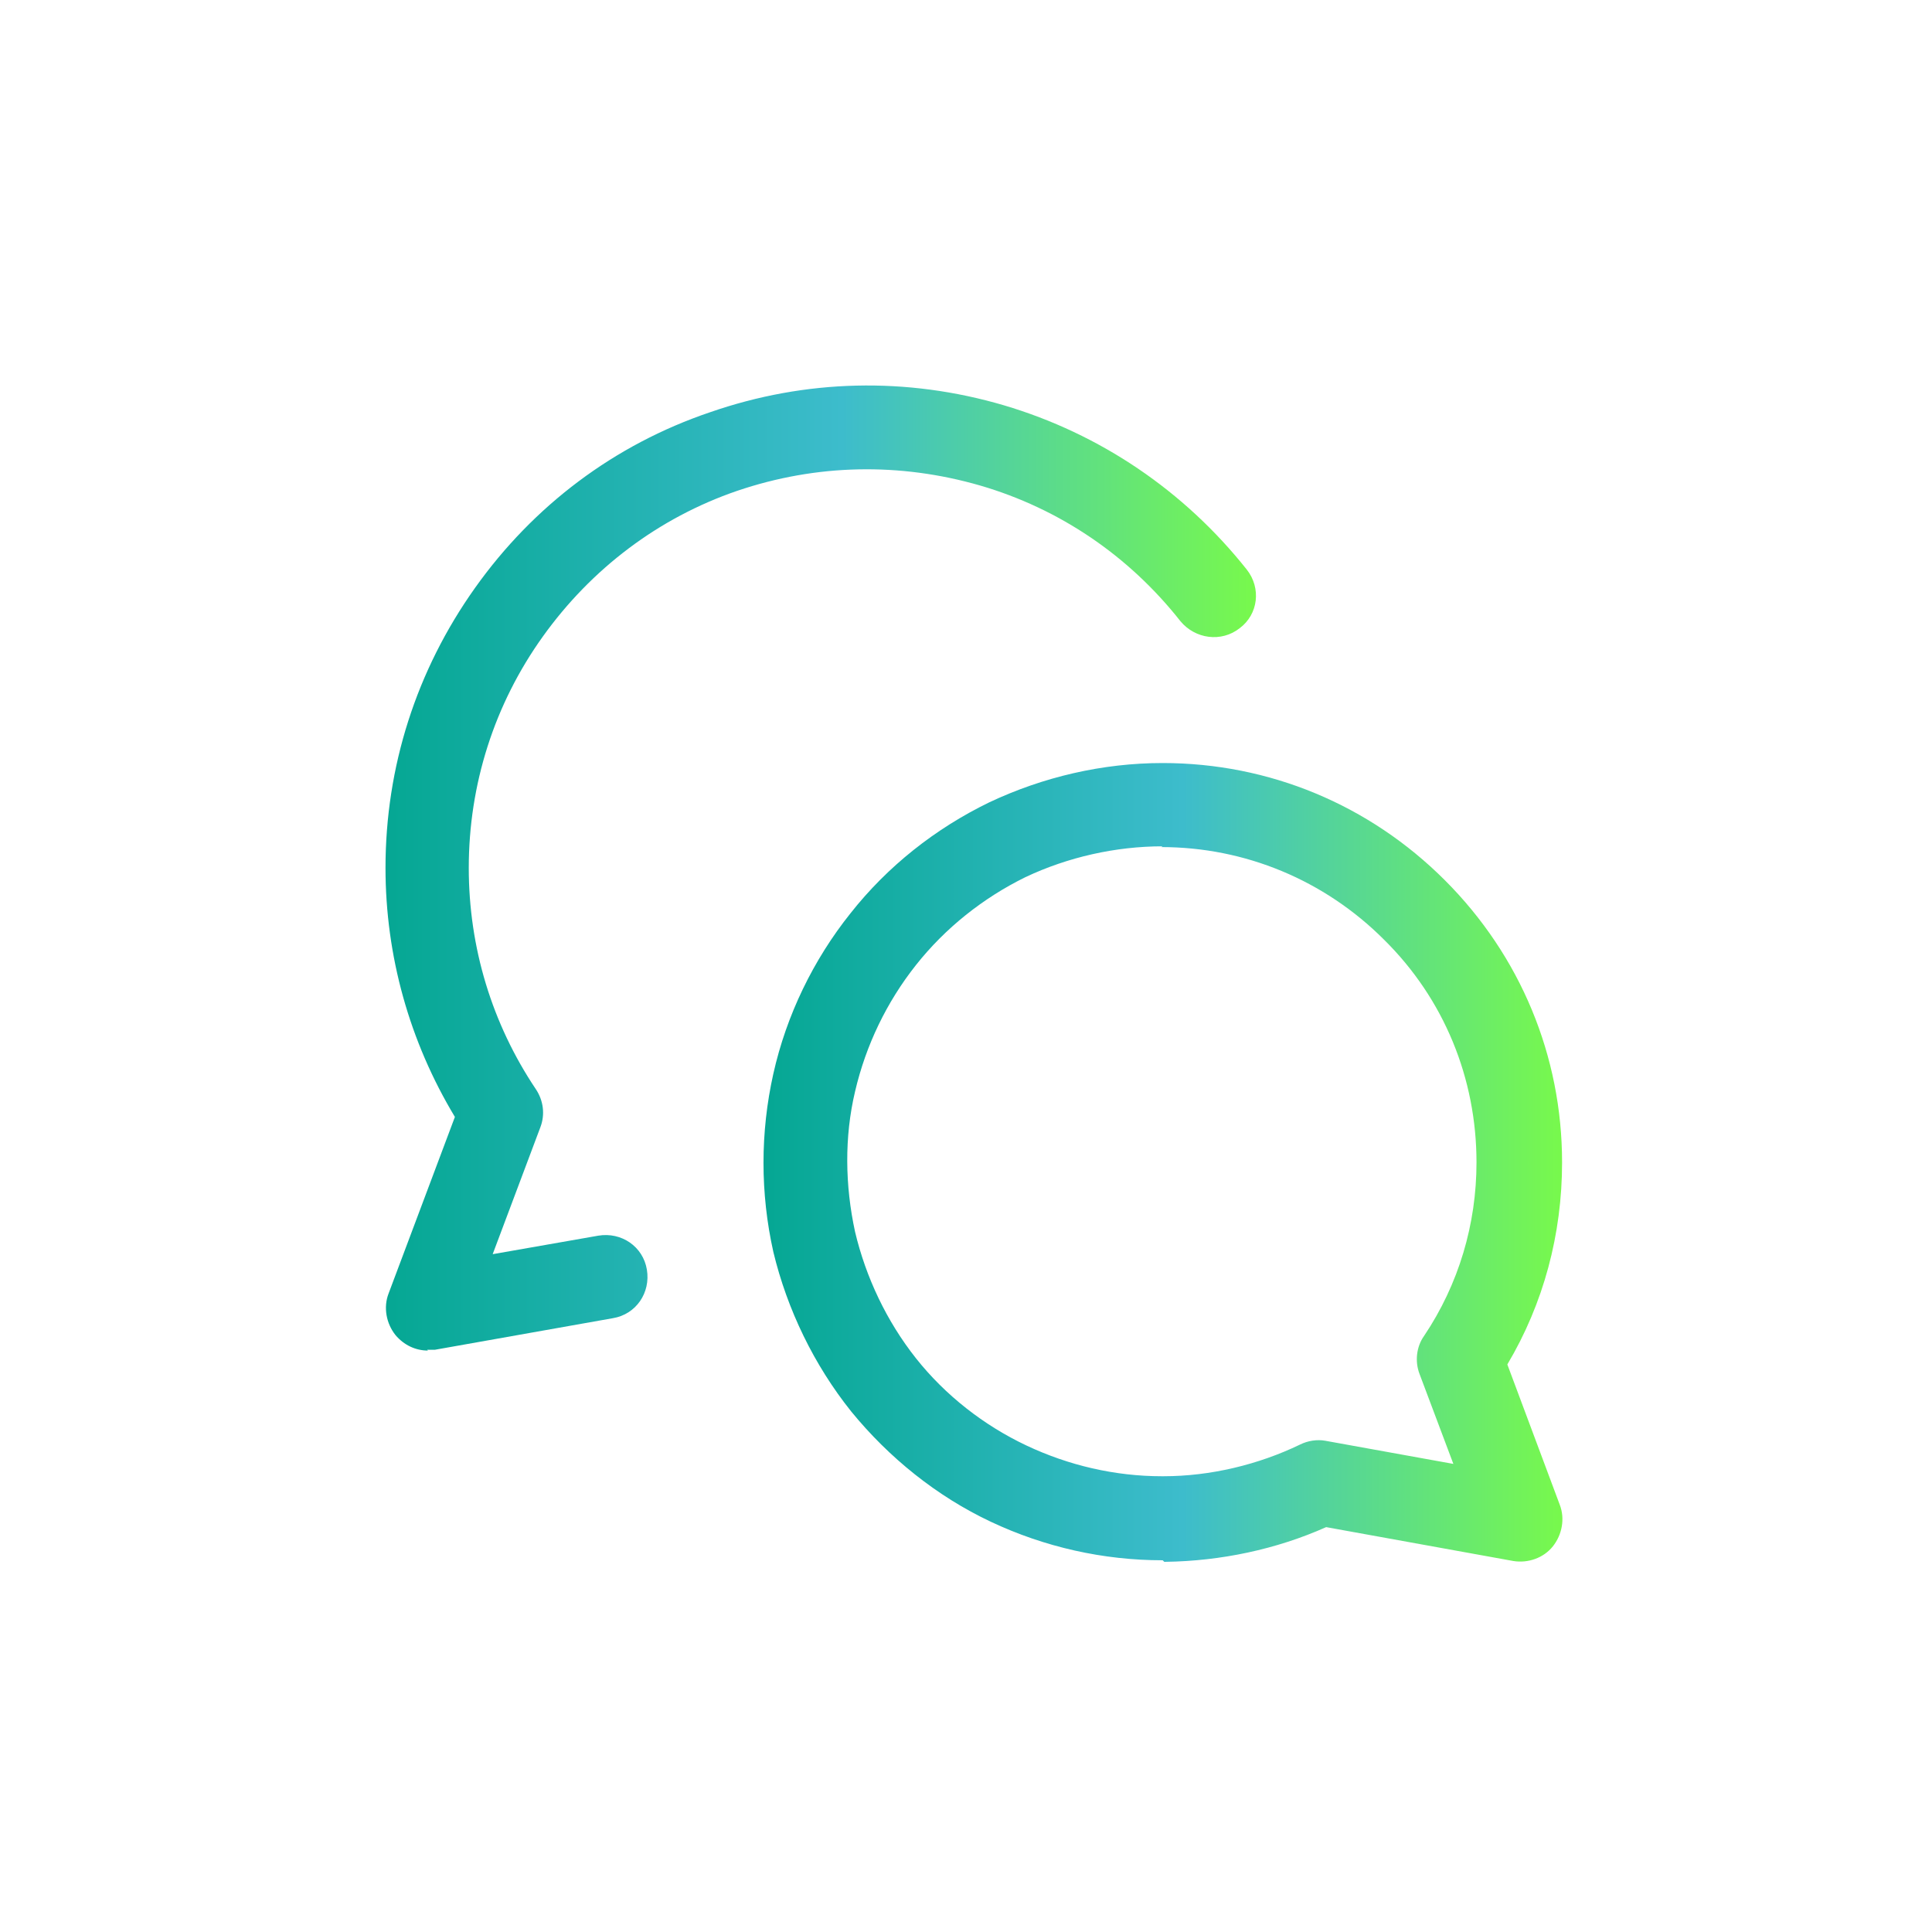
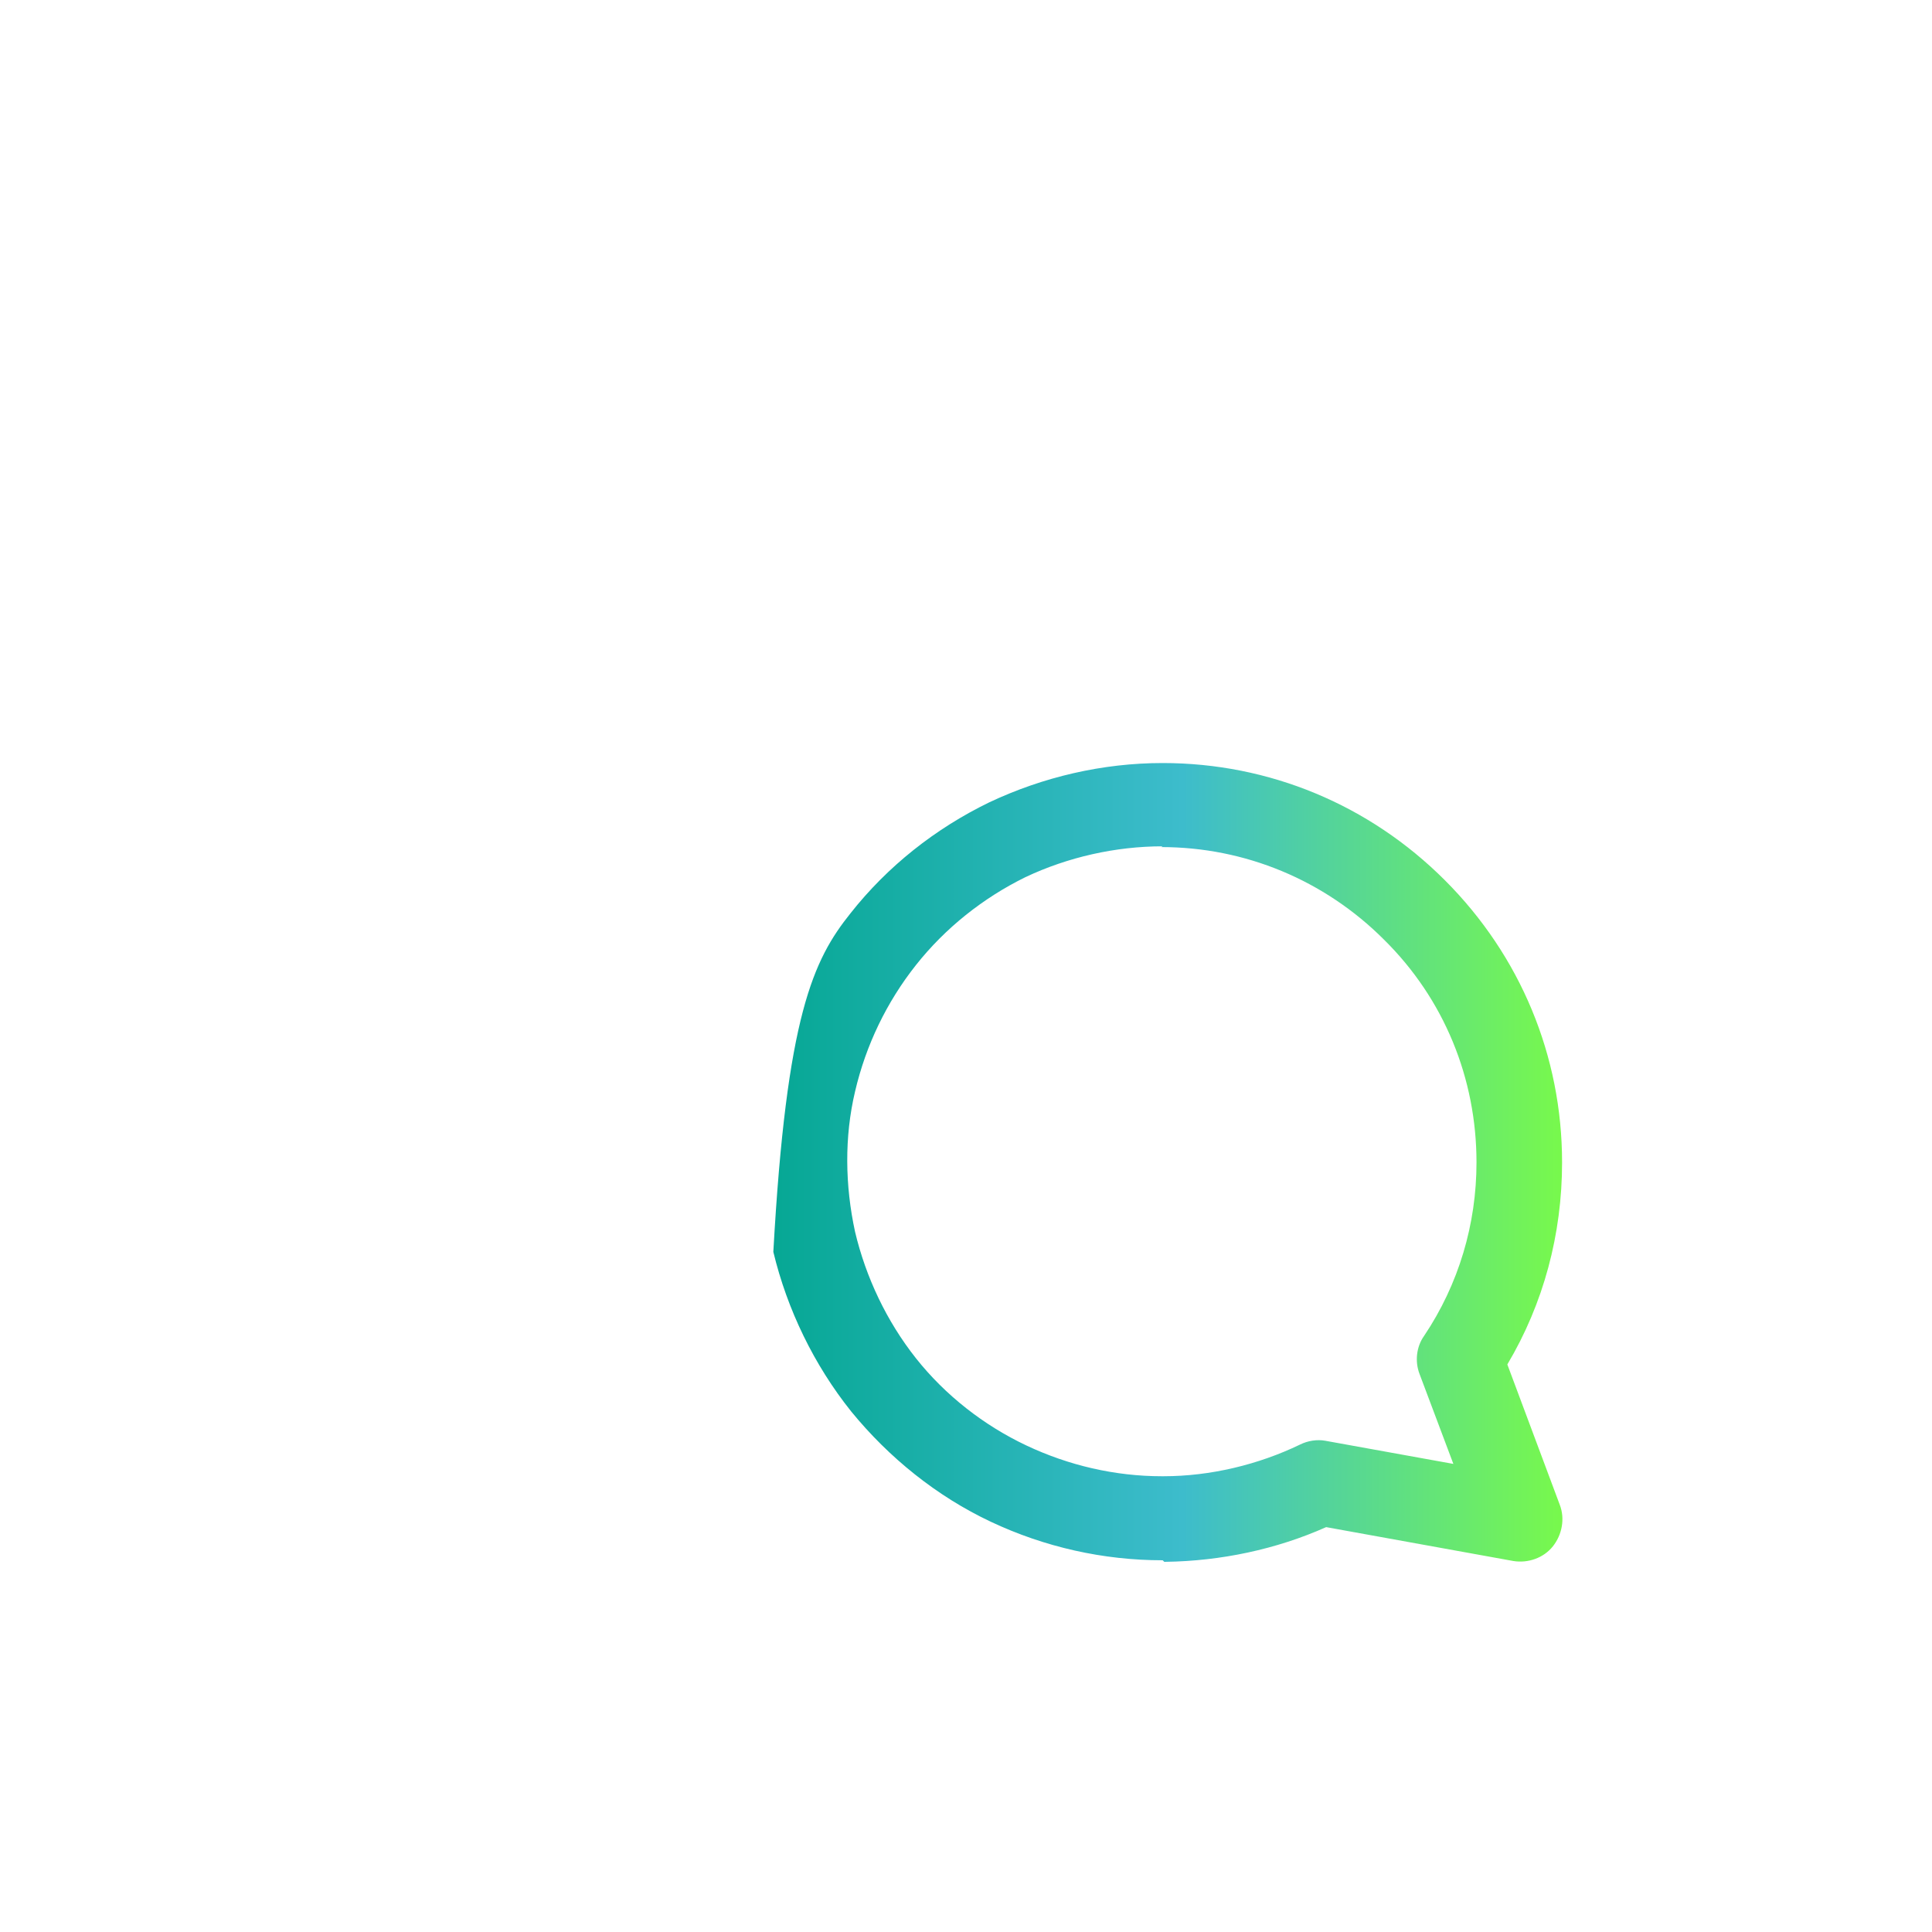
<svg xmlns="http://www.w3.org/2000/svg" width="112" height="112" viewBox="0 0 112 112" fill="none">
-   <path d="M67.402 90.451C63.961 90.451 60.564 89.691 57.435 88.216C54.306 86.741 51.535 84.506 49.345 81.824C47.2 79.142 45.635 75.924 44.831 72.572C44.071 69.175 44.071 65.644 44.831 62.247C45.59 58.85 47.155 55.632 49.3 52.95C51.446 50.224 54.217 48.034 57.346 46.514C60.474 45.039 63.916 44.234 67.402 44.234C73.57 44.234 79.381 46.648 83.761 51.028C88.142 55.408 90.555 61.219 90.555 67.387C90.555 71.544 89.483 75.567 87.382 79.098L90.421 87.232C90.734 88.037 90.555 88.976 90.019 89.646C89.483 90.317 88.588 90.629 87.739 90.495L76.878 88.529C73.973 89.825 70.755 90.495 67.581 90.54H67.492L67.402 90.451ZM67.402 49.062C64.676 49.062 61.905 49.687 59.446 50.849C56.988 52.056 54.798 53.799 53.099 55.945C51.401 58.09 50.194 60.593 49.569 63.275C48.943 65.912 48.987 68.728 49.569 71.41C50.194 74.047 51.401 76.595 53.099 78.74C54.798 80.885 57.033 82.629 59.491 83.791C61.949 84.953 64.631 85.579 67.358 85.579H67.447C70.174 85.579 72.945 84.908 75.358 83.746C75.805 83.523 76.342 83.433 76.833 83.523L84.253 84.864L82.286 79.634C82.018 78.919 82.108 78.07 82.555 77.444C84.566 74.449 85.594 70.963 85.594 67.387C85.594 62.515 83.717 57.911 80.23 54.47C76.789 51.028 72.185 49.106 67.313 49.106" fill="url(#paint0_linear_44_1305)" />
-   <path d="M24.806 78.293C24.091 78.293 23.421 77.98 22.929 77.399C22.393 76.728 22.214 75.79 22.527 74.985L26.371 64.75C23.734 60.37 22.348 55.408 22.348 50.313C22.348 44.458 24.136 38.871 27.533 34.088C30.93 29.305 35.623 25.774 41.165 23.897C46.708 21.975 52.563 21.841 58.195 23.495C63.782 25.149 68.654 28.456 72.274 33.015C73.123 34.088 72.945 35.608 71.872 36.412C70.799 37.261 69.279 37.038 68.43 36.01C65.436 32.211 61.413 29.484 56.809 28.143C52.161 26.802 47.334 26.892 42.73 28.456C38.171 30.021 34.282 32.971 31.466 36.904C28.65 40.837 27.175 45.486 27.175 50.313C27.175 54.917 28.516 59.342 31.064 63.141C31.511 63.811 31.6 64.616 31.332 65.331L28.561 72.706L34.684 71.633C36.025 71.41 37.277 72.259 37.5 73.6C37.724 74.941 36.874 76.192 35.534 76.416L25.209 78.248C25.209 78.248 24.941 78.248 24.762 78.248" fill="url(#paint1_linear_44_1305)" />
+   <path d="M67.402 90.451C63.961 90.451 60.564 89.691 57.435 88.216C54.306 86.741 51.535 84.506 49.345 81.824C47.2 79.142 45.635 75.924 44.831 72.572C45.59 58.85 47.155 55.632 49.3 52.95C51.446 50.224 54.217 48.034 57.346 46.514C60.474 45.039 63.916 44.234 67.402 44.234C73.57 44.234 79.381 46.648 83.761 51.028C88.142 55.408 90.555 61.219 90.555 67.387C90.555 71.544 89.483 75.567 87.382 79.098L90.421 87.232C90.734 88.037 90.555 88.976 90.019 89.646C89.483 90.317 88.588 90.629 87.739 90.495L76.878 88.529C73.973 89.825 70.755 90.495 67.581 90.54H67.492L67.402 90.451ZM67.402 49.062C64.676 49.062 61.905 49.687 59.446 50.849C56.988 52.056 54.798 53.799 53.099 55.945C51.401 58.09 50.194 60.593 49.569 63.275C48.943 65.912 48.987 68.728 49.569 71.41C50.194 74.047 51.401 76.595 53.099 78.74C54.798 80.885 57.033 82.629 59.491 83.791C61.949 84.953 64.631 85.579 67.358 85.579H67.447C70.174 85.579 72.945 84.908 75.358 83.746C75.805 83.523 76.342 83.433 76.833 83.523L84.253 84.864L82.286 79.634C82.018 78.919 82.108 78.07 82.555 77.444C84.566 74.449 85.594 70.963 85.594 67.387C85.594 62.515 83.717 57.911 80.23 54.47C76.789 51.028 72.185 49.106 67.313 49.106" fill="url(#paint0_linear_44_1305)" />
  <defs>
    <linearGradient id="paint0_linear_44_1305" x1="44.261" y1="67.387" x2="90.575" y2="67.387" gradientUnits="userSpaceOnUse">
      <stop stop-color="#05A793" />
      <stop offset="0.525" stop-color="#3DBCCC" />
      <stop offset="1" stop-color="#78F94C" />
    </linearGradient>
    <linearGradient id="paint1_linear_44_1305" x1="22.348" y1="50.32" x2="72.81" y2="50.32" gradientUnits="userSpaceOnUse">
      <stop stop-color="#05A793" />
      <stop offset="0.525" stop-color="#3DBCCC" />
      <stop offset="1" stop-color="#78F94C" />
    </linearGradient>
  </defs>
</svg>